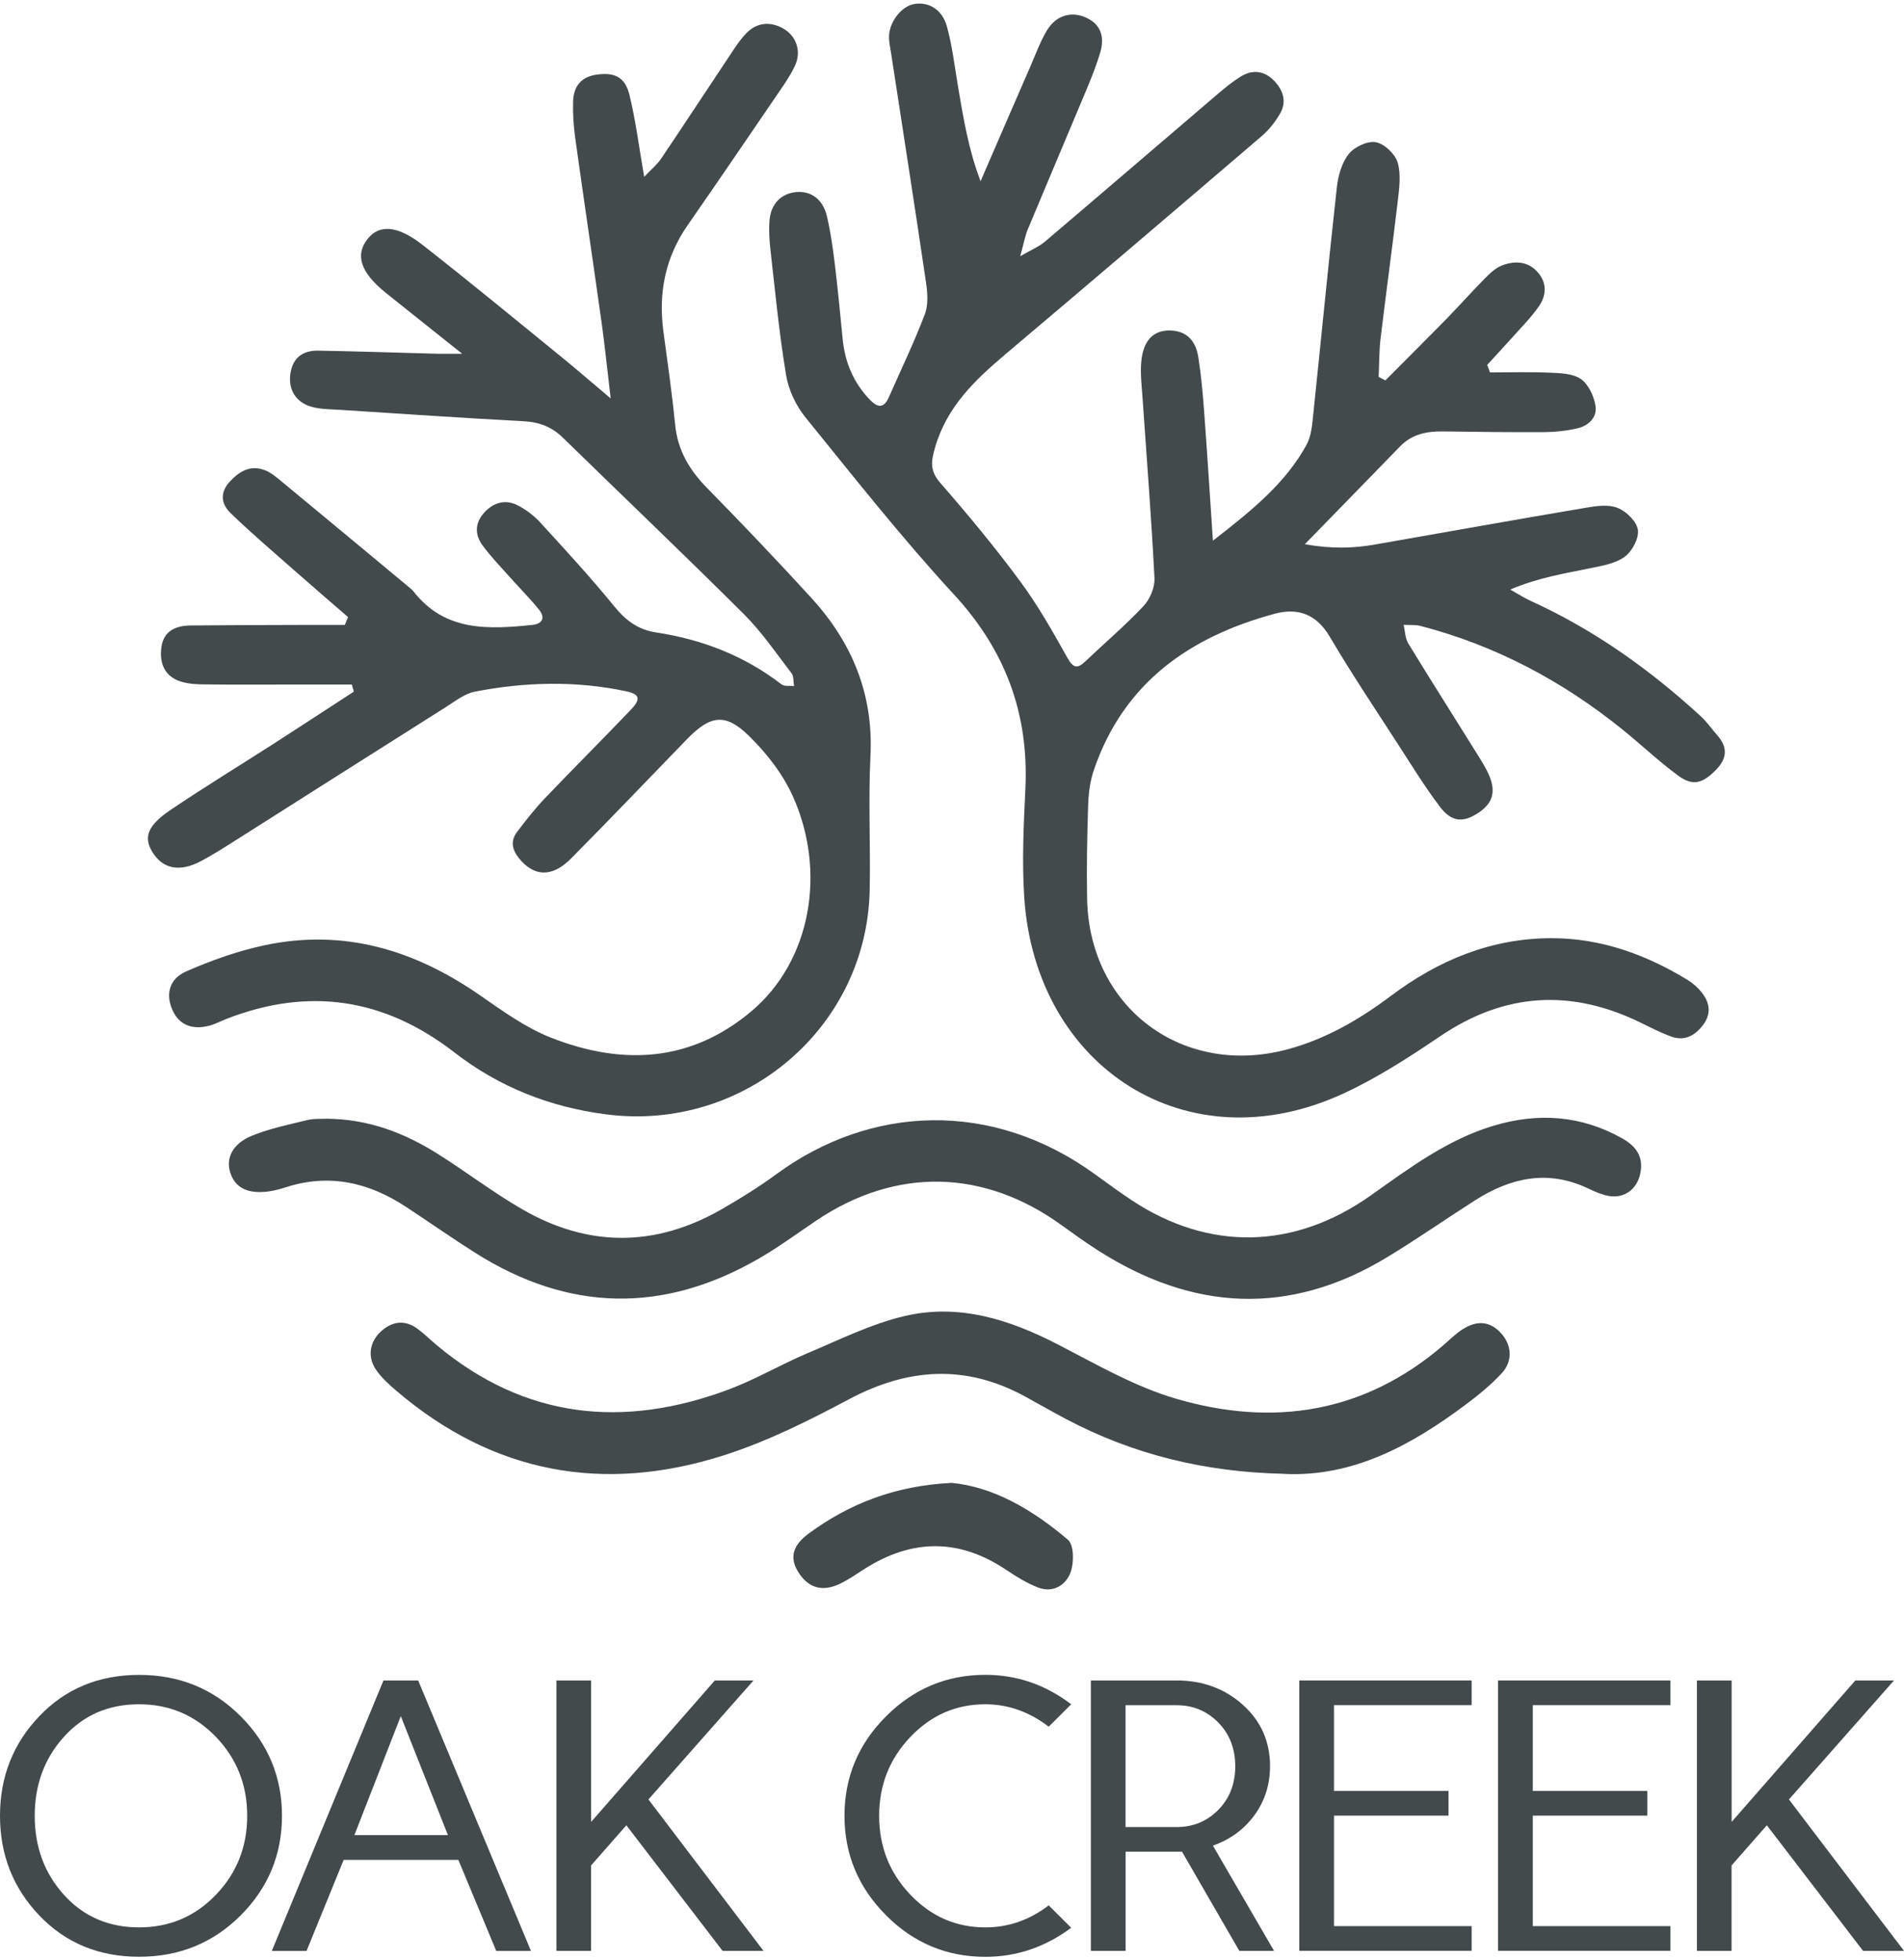
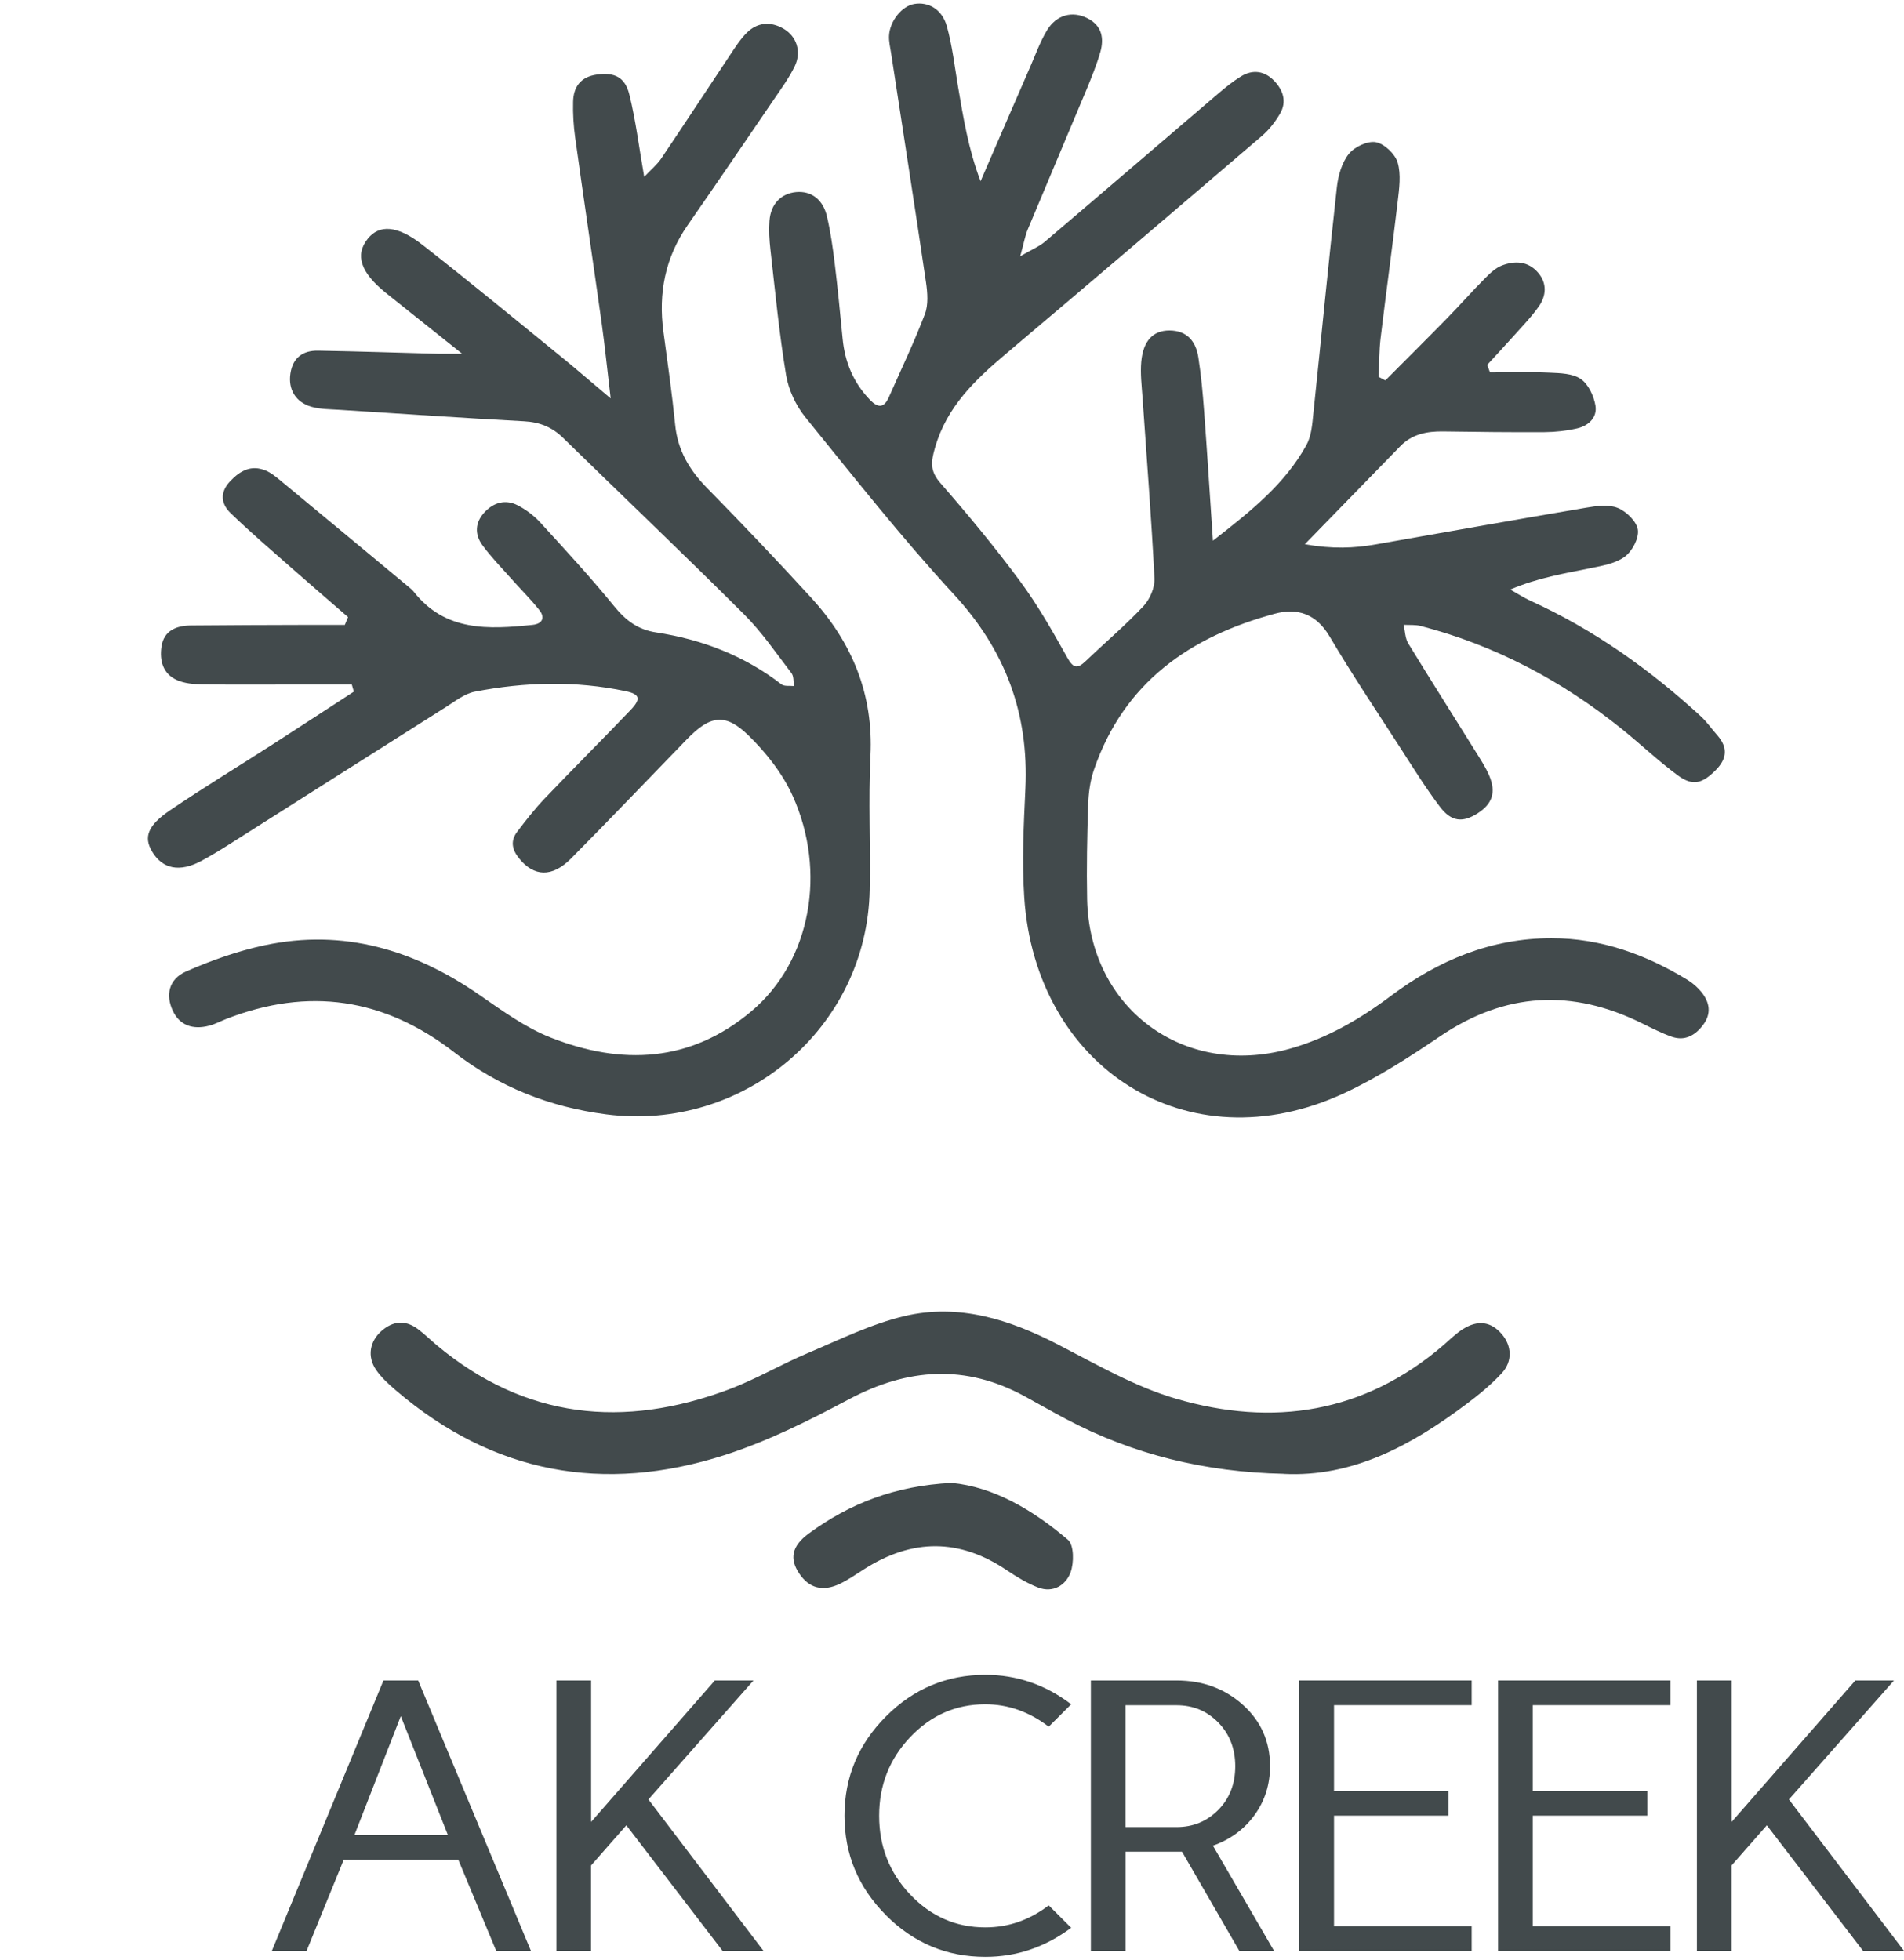
<svg xmlns="http://www.w3.org/2000/svg" id="logos" viewBox="0 0 300 308.92">
  <defs>
    <style>
      .cls-1 {
        fill: #424a4c;
      }
    </style>
  </defs>
  <g>
    <path class="cls-1" d="M218.27,59.96c3.27-3.29,6.56-6.56,9.81-9.88,1.99-2.04,3.87-4.18,5.88-6.2.79-.8,1.67-1.65,2.68-2.04,2.06-.79,4.17-.7,5.73,1.16,1.42,1.68,1.26,3.62.09,5.29-1.19,1.7-2.67,3.2-4.05,4.75-1.34,1.5-2.72,2.97-4.08,4.46.15.4.29.79.44,1.19,3.13,0,6.27-.1,9.4.04,1.67.07,3.63.12,4.9.99,1.19.82,2.05,2.65,2.31,4.17.33,1.89-1.08,3.22-2.92,3.63-1.65.37-3.38.57-5.07.58-5.32.03-10.65-.03-15.97-.11-2.57-.04-4.92.41-6.79,2.33-4.75,4.88-9.5,9.76-15.04,15.45,4.34.76,7.75.63,11.2.02,11.04-1.94,22.07-3.91,33.12-5.78,1.64-.28,3.55-.55,4.99.04,1.36.55,2.98,2.13,3.17,3.44.19,1.33-.88,3.35-2.04,4.22-1.42,1.07-3.46,1.43-5.29,1.8-4.22.86-8.47,1.55-12.78,3.4,1.08.6,2.11,1.28,3.23,1.79,9.96,4.54,18.75,10.8,26.78,18.17.97.89,1.73,2.01,2.61,3,1.69,1.92,1.55,3.69-.25,5.5-2.12,2.13-3.63,2.56-6,.8-3.05-2.25-5.81-4.89-8.77-7.27-9.44-7.6-19.94-13.19-31.71-16.25-.85-.22-1.79-.13-2.69-.18.23.99.23,2.11.73,2.93,3.46,5.68,7.04,11.29,10.55,16.94.8,1.29,1.66,2.57,2.24,3.97,1.07,2.6.42,4.4-1.86,5.86-2.34,1.5-4.13,1.37-5.95-1.04-2.29-3.02-4.29-6.27-6.35-9.46-3.71-5.75-7.53-11.44-11-17.33-2.1-3.57-5.04-4.6-8.67-3.62-13.4,3.62-23.78,10.87-28.48,24.57-.61,1.76-.86,3.71-.92,5.59-.16,4.94-.26,9.89-.16,14.83.36,17.21,15.2,28.18,31.79,23.6,5.97-1.65,11.18-4.69,16.08-8.37,7.49-5.62,15.79-9.08,25.29-9.09,7.83,0,14.9,2.58,21.5,6.61.79.49,1.53,1.15,2.12,1.87,1.33,1.64,1.62,3.42.26,5.21-1.26,1.65-2.88,2.57-4.96,1.83-1.6-.57-3.14-1.36-4.67-2.11-11.01-5.45-21.54-4.9-31.81,2.06-4.86,3.29-9.85,6.52-15.15,8.98-24.71,11.45-48.6-4.11-50.36-30.89-.37-5.67-.09-11.41.18-17.1.56-11.82-3.13-21.81-11.24-30.61-8.23-8.93-15.77-18.5-23.43-27.95-1.49-1.84-2.64-4.3-3.03-6.62-1.09-6.55-1.72-13.18-2.47-19.78-.17-1.51-.26-3.05-.15-4.55.19-2.66,1.83-4.31,4.21-4.53,2.35-.21,4.22,1.14,4.85,3.85.56,2.4.91,4.86,1.21,7.31.48,3.96.87,7.93,1.25,11.9.35,3.73,1.7,6.98,4.32,9.69,1.26,1.3,2.21,1.3,2.97-.43,1.92-4.35,3.98-8.63,5.67-13.07.57-1.49.42-3.39.18-5.04-1.77-12.02-3.65-24.03-5.49-36.04-.14-.94-.38-1.89-.33-2.82.13-2.35,2.05-4.67,3.97-4.99,2.23-.38,4.39.83,5.14,3.52.86,3.09,1.22,6.33,1.76,9.51.84,4.94,1.64,9.89,3.55,14.9,2.61-6.02,5.21-12.05,7.84-18.07.83-1.92,1.55-3.91,2.61-5.69,1.49-2.47,4.02-3.13,6.41-1.91,2.27,1.16,2.63,3.16,2,5.35-.58,2-1.37,3.95-2.17,5.88-3.07,7.36-6.2,14.7-9.27,22.07-.41.99-.59,2.08-1.17,4.19,1.86-1.08,2.99-1.53,3.87-2.28,9.12-7.75,18.2-15.56,27.3-23.33,1.15-.98,2.34-1.95,3.63-2.74,1.85-1.13,3.7-.85,5.19.69,1.43,1.47,2.05,3.3.94,5.2-.76,1.29-1.72,2.54-2.85,3.5-13.42,11.49-26.86,22.96-40.36,34.36-4.84,4.09-9.29,8.32-11.14,14.74-.65,2.25-.83,3.68.82,5.58,4.37,5.01,8.62,10.14,12.57,15.49,2.8,3.78,5.14,7.92,7.44,12.04.96,1.72,1.61,1.79,2.92.54,3.02-2.89,6.22-5.6,9.08-8.64,1.02-1.09,1.82-2.95,1.74-4.41-.48-9.49-1.23-18.96-1.88-28.44-.13-1.89-.37-3.81-.2-5.68.3-3.31,1.88-4.93,4.44-4.92,2.78.01,4.16,1.72,4.55,4.21.44,2.81.7,5.65.91,8.49.48,6.41.88,12.82,1.39,20.43,6.18-4.8,11.39-9.02,14.73-15.07.79-1.42.92-3.27,1.09-4.95,1.25-11.9,2.39-23.81,3.71-35.7.2-1.82.78-3.85,1.88-5.23.89-1.11,2.95-2.09,4.26-1.85,1.35.25,3.04,1.86,3.44,3.21.56,1.9.24,4.13,0,6.19-.84,7.17-1.83,14.32-2.69,21.48-.24,2.02-.21,4.06-.31,6.1.35.19.71.37,1.06.56Z" />
    <path class="cls-1" d="M55.48,107.88c-3.14,0-6.29,0-9.43,0-4.75,0-9.51.04-14.26-.03-1.3-.02-2.71-.15-3.88-.66-2.23-.98-2.79-3.07-2.47-5.27.37-2.53,2.31-3.32,4.59-3.35,6.08-.06,12.17-.07,18.25-.09,2.02,0,4.04,0,6.05,0,.17-.41.34-.82.51-1.23-2.79-2.43-5.6-4.83-8.38-7.28-3.4-3-6.86-5.95-10.12-9.1-1.52-1.46-1.74-3.28-.07-5.04,1.57-1.66,3.31-2.61,5.56-1.69.86.35,1.62.98,2.35,1.58,6.74,5.57,13.45,11.16,20.18,16.75.29.24.6.48.83.78,4.96,6.32,11.8,5.94,18.72,5.23,1.54-.16,2.02-1.13,1.08-2.32-1.4-1.78-3.04-3.38-4.55-5.09-1.51-1.7-3.11-3.34-4.45-5.18-1.24-1.72-1.14-3.59.39-5.2,1.46-1.54,3.29-2.03,5.18-1.06,1.32.68,2.59,1.64,3.59,2.74,3.97,4.34,7.96,8.67,11.67,13.23,1.79,2.2,3.74,3.64,6.53,4.06,7.25,1.11,13.92,3.66,19.78,8.19.46.35,1.31.19,1.98.27-.12-.69-.02-1.54-.4-2.03-2.42-3.16-4.69-6.5-7.49-9.29-9.41-9.38-19.03-18.55-28.54-27.83-1.72-1.68-3.68-2.45-6.11-2.58-9.68-.52-19.34-1.18-29.01-1.8-1.51-.1-3.08-.08-4.51-.49-2.51-.73-3.67-2.78-3.29-5.25.38-2.5,1.98-3.63,4.36-3.59,6.27.11,12.54.32,18.81.49.84.02,1.68,0,3.89,0-4.72-3.77-8.37-6.66-12.01-9.58-4-3.22-4.92-5.98-2.87-8.54,1.81-2.26,4.64-2.15,8.6.94,7.48,5.84,14.8,11.9,22.17,17.89,2.17,1.77,4.28,3.61,7.51,6.33-.57-4.79-.92-8.27-1.4-11.73-1.37-9.78-2.83-19.55-4.19-29.34-.26-1.87-.38-3.79-.33-5.68.05-2.35,1.19-3.92,3.71-4.28,2.77-.39,4.47.35,5.16,3.17.99,4.03,1.5,8.18,2.33,12.94,1.09-1.15,2.02-1.91,2.67-2.87,3.62-5.36,7.15-10.77,10.74-16.15.84-1.26,1.66-2.58,2.72-3.65,1.66-1.67,3.72-1.86,5.76-.71,2.12,1.2,2.94,3.64,1.83,5.95-.9,1.87-2.16,3.57-3.33,5.3-4.49,6.59-8.98,13.18-13.53,19.73-3.55,5.1-4.65,10.71-3.83,16.8.66,4.88,1.36,9.76,1.85,14.67.39,4.01,2.23,7.11,5,9.94,5.58,5.69,11.08,11.47,16.46,17.35,6.41,7.02,9.8,15.17,9.31,24.9-.35,7.02.02,14.07-.12,21.1-.42,21.77-19.83,38.18-41.5,35.39-8.92-1.15-16.91-4.32-23.97-9.79-11.02-8.54-22.96-10.31-35.93-5.24-.88.35-1.74.81-2.65,1.05-2.69.71-4.7-.13-5.74-2.32-1.18-2.49-.67-5.01,2.09-6.23,3.96-1.74,8.13-3.22,12.35-4.12,12.46-2.65,23.62.72,33.91,7.86,3.58,2.48,7.22,5.13,11.22,6.7,11.16,4.38,21.97,3.93,31.58-4.16,9.43-7.95,11.87-22.06,6.51-33.93-1.59-3.52-4.17-6.81-6.96-9.53-3.68-3.59-6.05-3.17-9.69.57-6.09,6.27-12.12,12.61-18.28,18.82-3.01,3.03-5.86,2.87-8.21-.06-1.1-1.37-1.35-2.74-.28-4.15,1.38-1.81,2.78-3.62,4.35-5.26,4.46-4.68,9.04-9.24,13.5-13.91,1.69-1.76,1.51-2.52-.73-2.99-7.92-1.67-15.88-1.46-23.78.07-1.59.31-3.06,1.47-4.49,2.38-11.4,7.2-22.78,14.44-34.17,21.66-1.45.92-2.91,1.81-4.41,2.62-3.44,1.86-6.16,1.31-7.81-1.5-1.31-2.23-.69-4.06,2.86-6.47,5.35-3.62,10.87-6.98,16.3-10.47,4.23-2.72,8.43-5.48,12.65-8.22-.11-.37-.21-.75-.32-1.12Z" />
-     <path class="cls-1" d="M51.44,176.3c6.67.05,12.29,2.25,17.51,5.53,4.5,2.83,8.74,6.09,13.33,8.74,10.39,6.01,20.95,6,31.39.02,2.96-1.7,5.88-3.51,8.63-5.53,14.78-10.86,33.95-11.88,50.36.09,1.84,1.34,3.69,2.69,5.58,3.95,12.24,8.13,25.7,7.84,37.79-.74,6.04-4.28,12-8.75,19.22-10.93,7.04-2.13,13.86-1.69,20.37,1.98,2.24,1.26,3.39,2.97,2.81,5.6-.54,2.46-2.57,3.92-5.02,3.45-1.1-.21-2.18-.69-3.2-1.18-6.33-3-12.2-1.69-17.81,1.89-4.64,2.96-9.15,6.12-13.86,8.97-15.41,9.33-30.63,8.46-45.59-1.12-1.92-1.23-3.77-2.56-5.61-3.89-12.3-8.94-26.2-9.22-38.75-.76-2.99,2.02-5.91,4.17-9.03,5.97-15.04,8.7-29.97,8.4-44.67-.9-3.69-2.34-7.27-4.85-10.92-7.25-5.86-3.86-12.11-5.3-18.96-3.08-.9.29-1.83.54-2.76.66-3.28.41-5.22-.6-5.98-3.01-.7-2.26.37-4.52,3.4-5.77,2.78-1.14,5.79-1.75,8.73-2.47,1.09-.27,2.27-.17,3.03-.22Z" />
    <path class="cls-1" d="M202.28,232.26c-12.41-.27-23.73-3.03-34.33-8.64-2.18-1.15-4.32-2.39-6.49-3.57-9.32-5.08-18.42-4.48-27.71.47-6.34,3.38-12.87,6.64-19.68,8.82-18.95,6.06-36.37,2.89-51.67-10.21-1.15-.98-2.3-2.03-3.15-3.26-1.43-2.1-1-4.5.88-6.14,1.81-1.58,3.75-1.74,5.7-.29,1.06.79,2.01,1.74,3.03,2.59,13.92,11.6,29.4,13.13,45.96,6.94,4.25-1.59,8.21-3.94,12.4-5.71,5.05-2.13,10.06-4.63,15.35-5.87,8.51-1.99,16.48.54,24.12,4.49,6.06,3.13,12.11,6.64,18.58,8.54,15.32,4.49,29.7,2.29,42.17-8.44,1.01-.87,1.95-1.83,3.07-2.53,2.37-1.49,4.42-1.17,6.1.77,1.59,1.84,1.76,4.31,0,6.2-1.67,1.8-3.6,3.38-5.57,4.86-8.66,6.49-17.89,11.54-28.78,10.99Z" />
    <path class="cls-1" d="M149.95,233.69c6.6.63,12.79,4.25,18.32,8.97.96.82.97,3.62.41,5.14-.74,2-2.75,3.29-5.11,2.38-1.74-.67-3.39-1.68-4.95-2.73-7.44-5.03-14.88-4.98-22.39-.21-1.28.81-2.53,1.7-3.89,2.35-2.7,1.29-4.85.7-6.4-1.6-1.56-2.3-1.24-4.32,1.5-6.33,6.41-4.7,13.56-7.52,22.5-7.97Z" />
  </g>
  <g>
-     <path class="cls-1" d="M6.21,301.88c-4.14-4.33-6.21-9.57-6.21-15.72s2.07-11.4,6.21-15.72c4.14-4.33,9.38-6.49,15.71-6.49s11.66,2.17,16,6.52c4.34,4.35,6.51,9.58,6.51,15.69s-2.17,11.35-6.51,15.69-9.67,6.52-16,6.52-11.57-2.16-15.71-6.49ZM10.09,273.69c-3.08,3.4-4.62,7.56-4.62,12.47s1.54,9.07,4.62,12.47c3.08,3.4,7.02,5.11,11.81,5.11s8.84-1.71,12.12-5.14c3.29-3.42,4.93-7.57,4.93-12.44s-1.64-9.02-4.93-12.44c-3.29-3.42-7.33-5.14-12.12-5.14s-8.73,1.7-11.81,5.11Z" />
    <path class="cls-1" d="M42.83,307.45l17.59-42.62h5.47l17.77,42.62h-5.47l-5.97-14.35h-18.07l-5.85,14.35h-5.47ZM55.84,289.2h14.74l-7.43-18.75-7.31,18.75Z" />
    <path class="cls-1" d="M87.67,307.45v-42.62h5.47v22.29l19.49-22.29h6.09l-16.55,18.75,18.13,23.86h-6.45l-15.16-19.79-5.56,6.33v13.46h-5.47Z" />
    <path class="cls-1" d="M139.6,301.82c-4.36-4.37-6.54-9.59-6.54-15.67s2.18-11.3,6.54-15.66c4.36-4.37,9.58-6.55,15.66-6.55,4.95,0,9.46,1.55,13.52,4.64l-3.54,3.53c-3.09-2.36-6.42-3.53-9.99-3.53-4.62,0-8.56,1.72-11.83,5.17-3.27,3.44-4.9,7.58-4.9,12.41s1.63,8.97,4.9,12.41c3.27,3.44,7.21,5.17,11.83,5.17,3.65,0,6.97-1.16,9.99-3.47l3.54,3.53c-4.1,3.05-8.61,4.58-13.52,4.58-6.08,0-11.3-2.18-15.66-6.55Z" />
    <path class="cls-1" d="M171.88,307.45v-42.62h13.52c4.1,0,7.58,1.28,10.43,3.84,2.85,2.56,4.28,5.78,4.28,9.66,0,2.91-.82,5.48-2.45,7.72-1.63,2.24-3.82,3.84-6.55,4.81l9.63,16.58h-5.47l-9.03-15.63h-8.89v15.63h-5.47ZM177.34,287.93h8.05c2.6,0,4.78-.9,6.57-2.71,1.78-1.81,2.67-4.1,2.67-6.87s-.89-5.07-2.67-6.89c-1.78-1.82-3.97-2.73-6.57-2.73h-8.05v19.2Z" />
    <path class="cls-1" d="M204.72,307.45v-42.62h27.16v3.89h-21.69v13.52h18.04v3.89h-18.04v17.41h21.69v3.89h-27.16Z" />
    <path class="cls-1" d="M236.04,307.45v-42.62h27.16v3.89h-21.69v13.52h18.04v3.89h-18.04v17.41h21.69v3.89h-27.16Z" />
    <path class="cls-1" d="M267.37,307.45v-42.62h5.47v22.29l19.49-22.29h6.09l-16.55,18.75,18.13,23.86h-6.45l-15.16-19.79-5.56,6.33v13.46h-5.47Z" />
  </g>
</svg>